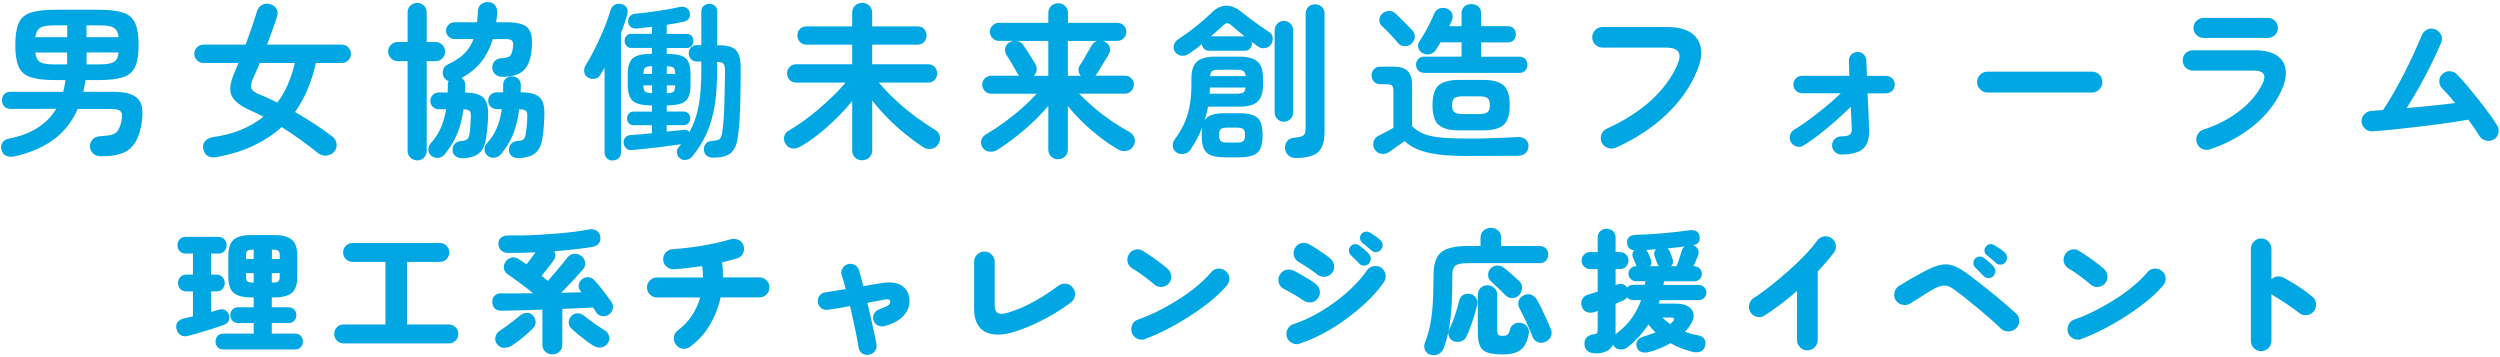
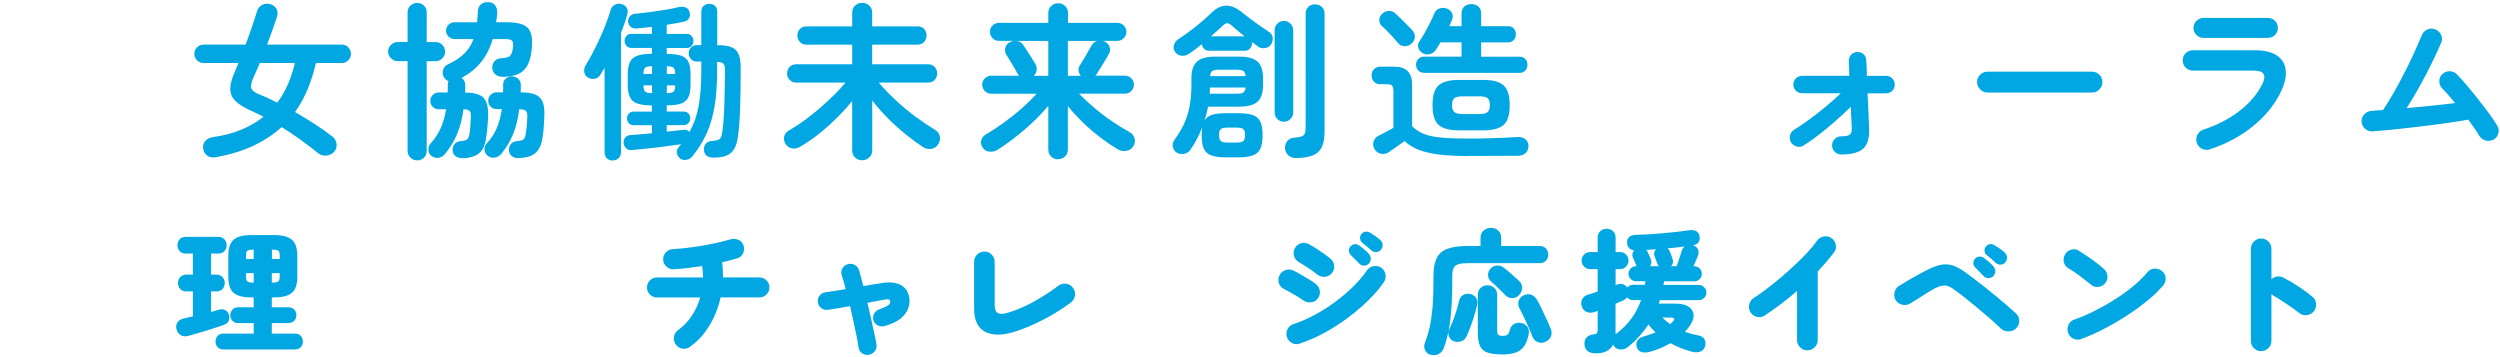
<svg xmlns="http://www.w3.org/2000/svg" id="_レイヤー_1" data-name="レイヤー_1" version="1.1" viewBox="0 0 399 57">
  <defs>
    <style>
      .st0 {
        fill: #00a7e2;
      }
    </style>
  </defs>
-   <path class="st0" d="M2.29,24.95c-.45.11-.87.08-1.26-.07-.39-.15-.65-.46-.78-.92s-.08-.86.13-1.19c.21-.33.54-.54.99-.63,1.87-.38,3.43-.96,4.67-1.77s2.22-1.8,2.93-3H1.65c-.41,0-.74-.13-.98-.4-.24-.27-.36-.59-.36-.96s.12-.7.36-.96c.24-.27.57-.4.98-.4h8.43c.09-.3.16-.61.21-.91s.11-.62.16-.96h-1.69c-1.66,0-2.95-.15-3.87-.46-.92-.3-1.56-.86-1.91-1.67-.36-.81-.54-1.97-.54-3.47s.18-2.68.54-3.49c.36-.81.99-1.37,1.91-1.67.92-.3,2.21-.46,3.87-.46h7.02c1.68,0,2.97.15,3.88.46.91.3,1.55.86,1.91,1.67.37.81.55,1.98.55,3.49s-.18,2.66-.55,3.47c-.37.81-1,1.37-1.91,1.67-.91.3-2.21.46-3.88.46h-2.12c-.05.32-.11.64-.17.95-.06.31-.13.62-.2.92h4.71c1.41,0,2.49.18,3.23.55.74.37,1.21.95,1.39,1.74s.16,1.84-.09,3.15c-.25,1.27-.64,2.25-1.16,2.96-.53.7-1.21,1.2-2.05,1.47-.84.28-1.87.42-3.11.42-.57,0-1.01-.14-1.33-.42-.31-.28-.49-.64-.52-1.08-.02-.46.12-.86.42-1.19.29-.33.74-.5,1.33-.52.75-.04,1.33-.11,1.74-.23.41-.12.73-.33.95-.64.22-.31.41-.78.55-1.41.2-.84.17-1.39-.09-1.66-.26-.27-.79-.4-1.59-.4h-5.27c-.87,2-2.14,3.61-3.79,4.85-1.65,1.23-3.75,2.14-6.31,2.73ZM5.64,5.94h5.09v-1.9h-1.87c-.77,0-1.38.05-1.82.15-.45.1-.77.28-.98.55s-.34.67-.42,1.2ZM8.85,10.28h1.87v-1.9h-5.09c.07.54.21.94.42,1.21s.53.45.98.55c.45.1,1.05.15,1.82.15ZM13.81,5.94h5.11c-.05-.54-.19-.94-.4-1.2-.21-.27-.54-.45-.99-.55-.45-.1-1.05-.15-1.82-.15h-1.9v1.9ZM13.81,10.28h1.9c.79,0,1.4-.05,1.83-.15.44-.1.76-.28.98-.55.21-.27.35-.67.4-1.21h-5.11v1.9Z" />
  <path class="st0" d="M34.74,25.06c-.61.12-1.11.08-1.51-.12-.4-.21-.67-.58-.79-1.14-.11-.52,0-.95.32-1.3.32-.35.76-.56,1.31-.63,1.64-.23,3.13-.62,4.46-1.18,1.33-.55,2.5-1.24,3.52-2.06-.68-.36-1.33-.67-1.95-.94-1.18-.52-2.03-1.06-2.57-1.62s-.79-1.21-.78-1.95c.02-.74.26-1.62.72-2.64.09-.23.19-.47.29-.71.11-.24.2-.48.29-.71h-5.57c-.39,0-.74-.14-1.03-.43-.29-.29-.44-.63-.44-1.04s.15-.76.44-1.04.64-.43,1.03-.43h6.72c.37-1,.72-1.96,1.03-2.88.31-.92.58-1.74.79-2.45.14-.46.42-.8.84-1.02.42-.21.87-.24,1.35-.08.46.16.78.42.95.79.17.37.18.77.04,1.22-.21.64-.46,1.34-.72,2.1-.27.76-.55,1.53-.86,2.32h11.92c.41,0,.76.14,1.04.43s.43.63.43,1.04-.14.76-.43,1.04c-.29.29-.63.43-1.04.43h-4.12c-.34,1.5-.78,2.9-1.33,4.2-.54,1.3-1.21,2.51-2,3.62,1.05.61,2.09,1.24,3.11,1.9,1.02.66,1.95,1.32,2.81,1.98.39.29.62.67.7,1.14.07.47-.04.91-.35,1.3-.32.37-.74.58-1.25.63-.51.04-.96-.08-1.35-.39-.86-.7-1.78-1.4-2.77-2.12-.99-.71-2-1.39-3.04-2.04-1.25,1.14-2.72,2.12-4.4,2.93-1.69.81-3.63,1.42-5.82,1.83ZM44.25,16.38c.68-.89,1.25-1.87,1.7-2.93.46-1.06.83-2.19,1.11-3.39h-5.6c-.16.41-.33.8-.5,1.18s-.33.72-.47,1.04c-.38.8-.5,1.4-.39,1.78.12.38.56.73,1.33,1.03.89.34,1.83.77,2.81,1.29Z" />
  <path class="st0" d="M66.58,25.59c-.41,0-.77-.14-1.07-.43-.3-.29-.46-.65-.46-1.1v-14.3h-1.58c-.41,0-.77-.15-1.07-.46-.3-.3-.46-.66-.46-1.07s.15-.77.46-1.07.66-.46,1.07-.46h1.58V2c0-.46.15-.83.46-1.11.3-.28.66-.42,1.07-.42s.79.14,1.08.42c.29.28.44.65.44,1.11v4.71h1.42c.43,0,.79.15,1.08.46.29.3.44.66.44,1.07s-.15.77-.44,1.07c-.29.3-.66.46-1.08.46h-1.42v14.3c0,.45-.15.81-.44,1.1-.29.29-.66.43-1.08.43ZM73.76,25.24c-.43,0-.79-.11-1.07-.33-.29-.22-.44-.54-.46-.95-.02-.37.09-.7.33-.98.24-.28.58-.43,1-.47.48-.04.81-.12.98-.25.17-.13.3-.42.39-.87.05-.3.1-.69.13-1.16.04-.47.06-.96.08-1.46.04-.52-.02-.87-.17-1.04-.15-.18-.49-.28-1-.29-.2,1.46-.53,2.77-1,3.91s-1.12,2.21-1.94,3.21c-.25.34-.58.54-1,.62-.42.07-.81-.03-1.16-.29-.32-.25-.49-.58-.5-.98,0-.4.11-.75.36-1.03.68-.73,1.21-1.54,1.61-2.44.39-.89.68-1.89.86-3h-1.18c-.38,0-.69-.13-.95-.39s-.39-.58-.39-.95.13-.69.39-.95c.26-.26.58-.39.95-.39h1.42c.02-.2.03-.4.03-.6v-.6c0-.11,0-.21.03-.32.02-.11.05-.21.11-.29-.3-.09-.54-.28-.72-.56-.23-.36-.29-.75-.19-1.17.11-.42.34-.72.7-.9,1.18-.55,2.09-1.15,2.73-1.79s1.12-1.41,1.45-2.3h-3.05c-.36,0-.67-.13-.94-.4s-.4-.58-.4-.94.13-.67.4-.94c.27-.27.58-.4.94-.4h3.61c.04-.29.06-.58.08-.87.02-.29.04-.6.05-.92.04-.5.22-.87.55-1.11.33-.24.71-.34,1.14-.31.46.02.82.19,1.07.52.25.33.36.75.32,1.27-.02.23-.04.47-.07.71-.03.24-.06.48-.09.71h1.63c1.07,0,1.92.12,2.54.35.62.23,1.06.64,1.3,1.22.24.58.32,1.39.23,2.42-.09,1.25-.33,2.22-.72,2.91-.39.69-.92,1.16-1.58,1.42-.66.26-1.45.39-2.36.39-.45,0-.83-.12-1.14-.36-.31-.24-.49-.59-.52-1.06-.02-.41.1-.77.36-1.07.26-.3.63-.46,1.11-.48.66-.04,1.11-.15,1.34-.35s.39-.62.48-1.29c.09-.57.04-.95-.13-1.14-.18-.19-.54-.28-1.1-.28h-1.98c-.43,1.43-1.04,2.65-1.85,3.65-.8,1.01-1.85,1.86-3.13,2.56.39.27.59.65.59,1.15,0,.2,0,.39-.01.59,0,.2-.01.39-.01.59,1.43.02,2.41.29,2.93.83.53.54.77,1.5.74,2.89-.02.5-.05,1.07-.11,1.71-.05.64-.12,1.24-.21,1.79-.14,1.11-.51,1.92-1.1,2.44-.59.52-1.49.79-2.7.83ZM82.75,25.24c-.45,0-.81-.11-1.08-.33-.28-.22-.42-.54-.44-.95-.02-.37.09-.7.32-.98s.57-.43,1.02-.47c.48-.04.8-.12.96-.25.16-.13.29-.42.38-.87.05-.3.1-.69.15-1.16s.08-.96.09-1.46c.04-.54-.03-.89-.2-1.06-.17-.17-.53-.26-1.08-.28-.18,1.46-.5,2.77-.95,3.91-.46,1.14-1.09,2.21-1.91,3.21-.27.32-.61.52-1.02.6-.41.08-.79-.01-1.15-.28-.32-.25-.49-.58-.51-.98-.02-.4.11-.75.38-1.03.68-.73,1.21-1.54,1.58-2.44.38-.89.64-1.89.8-3h-.83c-.37,0-.69-.13-.95-.39-.26-.26-.39-.58-.39-.95s.13-.69.39-.95c.26-.26.58-.39.95-.39h1.04v-.4c0-.14,0-.28.01-.42,0-.13,0-.26-.01-.39,0-.41.14-.74.42-.98.28-.24.6-.36.98-.36s.73.12,1,.38c.28.25.42.58.42.99,0,.2,0,.39-.01.59,0,.2-.01.39-.01.59.98,0,1.75.12,2.32.35.56.23.95.62,1.18,1.15.22.54.32,1.28.28,2.22-.02.5-.05,1.07-.09,1.71-.04.64-.11,1.24-.2,1.79-.16,1.11-.53,1.92-1.11,2.44-.58.52-1.48.79-2.69.83Z" />
  <path class="st0" d="M97.8,25.62c-.39,0-.71-.12-.95-.36-.24-.24-.36-.57-.36-.98v-13.47c-.13.2-.25.39-.36.59-.12.2-.23.38-.33.56-.2.34-.5.54-.91.62-.41.07-.79-.02-1.15-.27-.29-.2-.45-.49-.5-.87-.04-.38.04-.74.25-1.06.36-.55.73-1.21,1.12-1.97.39-.76.78-1.54,1.15-2.36s.71-1.6.99-2.37c.29-.77.51-1.43.67-1.98.12-.45.36-.76.7-.94.34-.18.7-.21,1.1-.11.39.12.67.33.83.63.16.29.17.67.03,1.14-.12.45-.27.91-.43,1.38-.16.47-.34.95-.54,1.43v19.04c0,.41-.13.74-.38.98-.25.24-.56.36-.94.36ZM108.54,25.27c-.27-.2-.43-.47-.5-.83-.06-.36.02-.66.25-.91.07-.09.14-.18.21-.27.07-.09.14-.17.21-.24-.77.11-1.62.22-2.57.35-.95.12-1.88.24-2.81.33-.93.1-1.75.18-2.46.25-.38.04-.68-.05-.92-.27-.24-.21-.38-.49-.42-.83-.04-.32.04-.61.24-.87.2-.26.47-.4.83-.42.46-.04.99-.08,1.58-.12.59-.04,1.21-.1,1.87-.17v-1.29h-2.92c-.34,0-.6-.11-.78-.32-.18-.21-.27-.46-.27-.75,0-.3.09-.56.27-.78.18-.21.44-.32.78-.32h2.92v-.99h-.05c-1.45,0-2.44-.23-2.99-.7-.54-.46-.82-1.32-.82-2.57v-1.69c0-1.25.27-2.11.82-2.57.54-.46,1.54-.7,2.99-.7h.05v-.94h-3.29c-.34,0-.6-.12-.79-.35-.19-.23-.28-.49-.28-.78,0-.3.09-.57.28-.79.19-.22.45-.33.79-.33h3.29v-1.12c-.45.05-.88.1-1.3.15-.42.04-.81.08-1.17.12-.39.02-.71-.08-.94-.28-.23-.21-.37-.49-.4-.84-.02-.3.08-.58.28-.82.21-.24.48-.38.82-.42.66-.05,1.43-.14,2.3-.25.87-.12,1.74-.25,2.6-.39.86-.14,1.58-.29,2.17-.43.41-.09.76-.06,1.06.08.29.14.49.37.58.7.11.41.08.75-.08,1.02s-.43.45-.8.54c-.39.09-.82.17-1.29.25-.46.08-.96.17-1.47.25v1.45h3.19c.34,0,.6.11.79.33.19.22.28.49.28.79,0,.29-.09.54-.28.78-.19.23-.45.35-.79.35h-3.19v.94h.03c.96,0,1.72.1,2.28.29.55.2.94.53,1.16,1,.22.47.33,1.13.33,1.97v1.69c0,.82-.11,1.47-.33,1.95s-.61.82-1.16,1.02c-.55.2-1.31.29-2.28.29h-.03v.99h2.68c.34,0,.6.11.79.32.19.21.28.47.28.78,0,.29-.09.54-.28.75-.19.21-.45.32-.79.32h-2.68v1.04c.52-.05,1.01-.11,1.49-.16.47-.05.91-.1,1.3-.13.32-.04.6.08.83.35.68-1.18,1.16-2.53,1.46-4.07.29-1.53.44-3.45.44-5.76v-1.42h-.7c-.39,0-.71-.13-.95-.39-.24-.26-.36-.57-.36-.92s.12-.67.36-.92c.24-.26.56-.39.95-.39h.7V1.84c0-.39.13-.7.39-.91.26-.21.56-.32.9-.32s.63.11.88.32c.25.21.37.52.37.91v5.38h.29c1.29,0,2.18.26,2.69.78.51.52.76,1.43.76,2.73s0,2.65-.03,3.99c-.02,1.34-.05,2.6-.11,3.77-.05,1.18-.14,2.21-.27,3.11-.11.95-.32,1.68-.64,2.2s-.75.87-1.3,1.07c-.54.2-1.23.29-2.05.29-.39,0-.73-.1-1-.29-.28-.2-.43-.51-.47-.94-.02-.39.08-.72.29-.99.21-.27.52-.41.91-.43.45-.04.79-.09,1.02-.16.23-.07.4-.23.51-.47.11-.24.19-.6.24-1.08.14-1,.24-2.34.29-4.03.05-1.69.09-3.53.11-5.53,0-.54-.08-.89-.24-1.07-.16-.18-.5-.28-1.02-.29v1.39c0,2.16-.13,4.05-.4,5.66s-.69,3.07-1.27,4.35-1.34,2.52-2.29,3.69c-.23.29-.54.46-.94.54-.39.07-.74,0-1.04-.24ZM102.7,11.8h1.37v-1.23c-.55,0-.92.08-1.1.23-.18.15-.27.49-.27,1ZM104.07,14.88v-1.26h-1.37c0,.52.09.85.27,1,.18.15.54.24,1.1.25ZM106.42,11.8h1.34c0-.52-.09-.85-.27-1-.18-.15-.54-.23-1.07-.23v1.23ZM106.42,14.88c.54-.02.89-.1,1.07-.25.18-.15.27-.49.27-1h-1.34v1.26Z" />
  <path class="st0" d="M137.62,25.59c-.45,0-.83-.15-1.14-.44-.31-.29-.47-.67-.47-1.14v-7.9c-.73.91-1.56,1.83-2.49,2.74-.93.92-1.89,1.78-2.89,2.57-1,.79-1.99,1.47-2.97,2.02-.41.23-.83.31-1.25.24-.42-.07-.76-.3-1.03-.7-.23-.36-.31-.75-.23-1.16.08-.42.33-.75.74-.98.75-.43,1.54-.94,2.37-1.54.83-.6,1.65-1.24,2.46-1.94.81-.7,1.58-1.4,2.32-2.12.73-.71,1.37-1.4,1.9-2.06h-7.85c-.45,0-.8-.14-1.07-.43-.27-.29-.4-.62-.4-1.02s.13-.76.4-1.04c.27-.29.62-.43,1.07-.43h8.92v-3.13h-7.28c-.45,0-.8-.15-1.07-.44-.27-.29-.4-.64-.4-1.03s.13-.75.4-1.03c.27-.28.62-.42,1.07-.42h7.28v-2.17c0-.48.16-.87.47-1.15.31-.29.69-.43,1.14-.43s.8.14,1.11.43c.31.29.47.67.47,1.15v2.17h7.23c.45,0,.8.14,1.06.42.26.28.39.62.39,1.03s-.13.74-.39,1.03c-.26.29-.61.44-1.06.44h-7.23v3.13h8.92c.45,0,.8.14,1.06.43.26.29.39.63.39,1.04s-.13.73-.39,1.02c-.26.29-.61.43-1.06.43h-7.87c.79.93,1.69,1.87,2.7,2.81,1.02.95,2.08,1.83,3.17,2.64,1.1.81,2.14,1.51,3.12,2.1.41.23.66.57.75,1,.09.44.02.84-.21,1.22-.25.45-.62.71-1.1.8-.48.09-.95,0-1.39-.29-.89-.59-1.82-1.27-2.78-2.05-.96-.78-1.9-1.62-2.81-2.54-.91-.92-1.74-1.86-2.49-2.83v7.95c0,.46-.16.84-.47,1.14-.31.29-.68.44-1.11.44Z" />
  <path class="st0" d="M168.89,25.43c-.43,0-.8-.14-1.11-.43-.31-.29-.47-.66-.47-1.12v-6.99c-1.09,1.3-2.35,2.57-3.78,3.79-1.43,1.22-2.88,2.31-4.36,3.25-.39.23-.82.32-1.29.27-.46-.05-.82-.28-1.07-.67-.23-.36-.3-.74-.2-1.14.1-.4.38-.74.84-1,.91-.54,1.85-1.15,2.81-1.85.96-.7,1.9-1.44,2.8-2.24.9-.79,1.7-1.58,2.4-2.34h-7.28c-.39,0-.73-.14-1-.43s-.42-.62-.42-1.02.14-.73.42-1,.61-.42,1-.42h4.47c-.07-.09-.15-.2-.24-.32-.11-.21-.27-.51-.5-.9s-.46-.78-.7-1.18c-.24-.4-.44-.72-.6-.95-.21-.36-.27-.73-.16-1.12.11-.39.33-.68.67-.86.23-.12.46-.21.7-.24h-2.41c-.39,0-.73-.14-1-.43-.28-.29-.42-.62-.42-1.02s.14-.73.42-1c.28-.28.61-.42,1-.42h7.9v-1.58c0-.46.16-.84.47-1.12.31-.29.68-.43,1.11-.43s.79.14,1.1.43c.3.29.46.66.46,1.12v1.58h7.9c.39,0,.73.14,1,.42s.42.61.42,1-.14.73-.42,1.02c-.28.29-.61.43-1,.43h-2.38c.05.02.11.03.17.04s.12.03.17.07c.37.18.63.46.78.84.14.38.11.75-.11,1.11-.12.25-.31.58-.56.99-.25.41-.5.82-.75,1.22-.25.4-.46.74-.62,1-.04.05-.08.11-.12.16-.04.05-.09.1-.15.13h4.77c.39,0,.73.14,1,.42.28.28.42.61.42,1s-.14.73-.42,1.02c-.28.29-.61.43-1,.43h-7.34c.73.75,1.54,1.5,2.44,2.26.89.76,1.82,1.47,2.8,2.13.97.66,1.91,1.24,2.82,1.74.41.23.68.56.8.99.12.43.06.85-.19,1.26s-.62.66-1.11.75c-.49.09-.96,0-1.41-.27-.89-.54-1.82-1.16-2.77-1.89s-1.87-1.51-2.76-2.37c-.88-.86-1.68-1.73-2.4-2.62v6.93c0,.46-.15.84-.46,1.12-.3.29-.67.43-1.1.43ZM162.25,6.53c.45.05.8.28,1.07.67.14.2.34.49.59.88l.75,1.18c.25.39.44.7.56.91.2.34.27.68.23,1.03-.04.35-.2.65-.47.9h2.33v-5.57h-5.06ZM170.44,12.1h2.06c-.2-.23-.32-.5-.36-.8-.04-.3.02-.59.2-.86.16-.23.36-.55.6-.96.24-.41.48-.83.72-1.25.24-.42.42-.74.55-.95.21-.41.54-.66.96-.75h-4.74v5.57Z" />
  <path class="st0" d="M195.56,25.11c-.96,0-1.72-.11-2.28-.32s-.94-.58-1.16-1.08-.33-1.22-.33-2.13c0-.46.03-.88.08-1.26-.46,1.25-1.1,2.45-1.9,3.61-.23.34-.57.55-1.02.63-.45.08-.85,0-1.21-.25-.32-.23-.51-.54-.56-.94-.05-.39.04-.75.27-1.07.57-.77,1.06-1.57,1.46-2.4.4-.83.71-1.76.92-2.79.21-1.03.32-2.22.32-3.57v-1.02c0-1.25.29-2.14.88-2.68.59-.54,1.56-.8,2.92-.8h3.86c1.36,0,2.32.27,2.9.8.58.54.87,1.43.87,2.68v1.02c0,1.25-.29,2.14-.87,2.68-.58.54-1.55.8-2.9.8h-5.01c-.12.73-.31,1.46-.56,2.2.27-.43.67-.73,1.2-.9.54-.17,1.24-.25,2.12-.25h2.14c.96,0,1.72.1,2.28.31s.95.56,1.18,1.07.35,1.22.35,2.13-.12,1.62-.35,2.13-.62.87-1.18,1.08-1.31.32-2.28.32h-2.14ZM189.69,8.62c-.34.23-.72.32-1.14.27-.42-.05-.75-.25-1-.59-.23-.32-.3-.68-.2-1.07.1-.39.32-.71.66-.94.96-.62,1.91-1.31,2.85-2.06s1.76-1.47,2.48-2.17c1.5-1.5,3.11-1.54,4.85-.11.38.3.82.65,1.33,1.03s1.03.76,1.57,1.14c.54.38,1.01.7,1.42.96.34.21.54.5.6.86.06.36,0,.71-.2,1.07-.21.36-.53.58-.95.66-.42.08-.81,0-1.16-.23-.14-.11-.3-.23-.47-.36-.17-.13-.35-.26-.55-.39.02.04.03.08.03.13v.13c0,.3-.11.57-.32.8-.21.23-.48.35-.8.35h-5.76c-.29,0-.54-.1-.75-.31-.21-.21-.34-.45-.37-.74-.34.29-.68.56-1.03.82-.35.26-.7.5-1.06.74ZM193.07,14.96h4.28c.52,0,.88-.07,1.08-.2.21-.13.33-.4.36-.79h-5.7v.48c0,.16,0,.33-.03.51ZM193.12,12.15h5.68c-.04-.41-.16-.68-.36-.82s-.57-.2-1.08-.2h-2.81c-.52,0-.88.07-1.07.2s-.31.41-.35.82ZM193.28,5.8h5.36c-.36-.29-.71-.57-1.06-.86-.35-.29-.65-.54-.9-.78-.34-.3-.61-.46-.82-.46s-.48.17-.82.51c-.25.23-.53.49-.83.76-.3.28-.62.55-.94.82ZM195.85,22.75h1.55c.52,0,.87-.08,1.04-.25.18-.17.27-.49.27-.95s-.09-.78-.27-.94c-.18-.16-.53-.24-1.04-.24h-1.55c-.5,0-.84.08-1.02.24-.18.16-.27.47-.27.94s.09.78.27.95c.18.17.52.25,1.02.25ZM204.9,19.43c-.41,0-.76-.15-1.04-.44-.29-.29-.43-.65-.43-1.06V4.84c0-.41.14-.76.43-1.06.29-.29.63-.44,1.04-.44s.76.15,1.06.44c.29.29.44.65.44,1.06v13.09c0,.41-.15.76-.44,1.06s-.65.44-1.06.44ZM206.75,25.22c-.45,0-.83-.15-1.14-.44-.31-.29-.49-.67-.52-1.11-.02-.45.1-.83.35-1.15.25-.32.62-.5,1.1-.54.54-.05.93-.12,1.19-.21.26-.09.43-.25.52-.47.09-.22.13-.56.13-1V2.19c0-.46.15-.83.44-1.1.29-.27.65-.4,1.06-.4s.79.13,1.08.4c.29.27.44.63.44,1.1v18.72c0,1.07-.14,1.92-.43,2.54-.29.62-.77,1.08-1.45,1.35-.68.28-1.61.42-2.78.42Z" />
  <path class="st0" d="M234.3,24.9c-1.84,0-3.4-.08-4.67-.24-1.28-.16-2.35-.42-3.23-.76-.88-.35-1.62-.81-2.22-1.38-.27.18-.57.39-.91.63-.34.24-.66.46-.95.67-.29.21-.52.36-.68.47-.36.25-.76.33-1.21.25-.45-.08-.79-.32-1.04-.71-.23-.39-.29-.8-.17-1.22.12-.42.37-.73.76-.92.25-.14.62-.33,1.1-.58.48-.24.92-.48,1.31-.71v-5.84c0-.43-.07-.72-.2-.88-.13-.16-.42-.24-.84-.24h-1.04c-.43,0-.77-.14-1.02-.41s-.38-.61-.38-1,.12-.72.38-.99c.25-.27.59-.4,1.02-.4h2.22c1.89,0,2.84.94,2.84,2.81v6.69c.41.39.84.71,1.3.96s1.01.45,1.66.6c.65.15,1.46.26,2.42.32.96.06,2.15.09,3.56.09.98,0,1.96,0,2.93-.03.97-.02,1.88-.05,2.73-.09.85-.04,1.57-.08,2.16-.12.55-.04,1,.08,1.33.36.33.28.49.63.49,1.06s-.14.82-.43,1.11c-.29.29-.71.45-1.29.47h-1.94c-.72,0-1.46,0-2.21.01-.75,0-1.46.01-2.12.01h-1.66ZM225.23,7.01c-.29.25-.64.37-1.06.36-.42,0-.77-.18-1.06-.52-.18-.23-.43-.52-.75-.87-.32-.35-.65-.69-.98-1.03-.33-.34-.61-.61-.84-.8-.29-.27-.42-.6-.4-.99s.17-.71.46-.96c.3-.29.65-.44,1.04-.46.39-.02.75.12,1.07.4.21.2.49.46.83.8.34.34.68.68,1.03,1.03.35.35.62.63.82.84.3.34.44.71.42,1.12-.03.41-.22.77-.58,1.07ZM227.29,11.62c-.39,0-.71-.12-.94-.38-.23-.25-.35-.55-.35-.91s.12-.66.35-.91c.23-.25.54-.38.94-.38h5.97v-2.28h-3.35c-.12.2-.25.39-.36.58-.12.19-.23.37-.34.55-.23.38-.55.62-.96.74-.41.12-.81.07-1.21-.15-.34-.2-.56-.48-.67-.84s-.05-.71.16-1.03c.25-.36.52-.79.82-1.31.29-.52.58-1.05.86-1.61.28-.55.51-1.07.71-1.55.16-.39.43-.66.82-.79.38-.13.77-.13,1.16.01.41.16.69.41.84.75.15.34.15.71-.01,1.1-.07.14-.14.29-.21.46-.07.16-.14.33-.21.51h1.95v-2.01c0-.48.15-.86.44-1.12s.67-.4,1.11-.4.84.13,1.14.4.44.64.44,1.12v2.01h4.26c.41,0,.73.12.95.37.22.25.33.55.33.91s-.11.67-.33.92c-.22.26-.54.39-.95.39h-4.26v2.28h6.11c.41,0,.73.12.95.38.22.25.33.55.33.91s-.11.66-.33.91c-.22.25-.54.38-.95.38h-15.21ZM232.78,20.8c-1.46,0-2.52-.29-3.17-.86-.65-.57-.98-1.62-.98-3.16s.32-2.59.98-3.16c.65-.57,1.71-.86,3.17-.86h4.02c1.46,0,2.52.29,3.17.86.65.57.98,1.62.98,3.16s-.33,2.59-.98,3.16-1.71.86-3.17.86h-4.02ZM233.44,18.2h2.65c.62,0,1.06-.1,1.31-.29.25-.2.38-.57.38-1.12s-.12-.95-.38-1.14c-.25-.19-.69-.28-1.31-.28h-2.65c-.61,0-1.04.09-1.3.28-.26.19-.39.57-.39,1.14s.13.93.39,1.12c.26.2.69.29,1.3.29Z" />
-   <path class="st0" d="M257.84,23.58c-.41.18-.83.18-1.27.01-.44-.17-.75-.46-.95-.87-.18-.41-.19-.83-.03-1.27.16-.44.45-.75.86-.92,2.8-1.27,5.16-2.78,7.07-4.52,1.91-1.75,3.31-3.65,4.2-5.7.38-.87.43-1.54.16-2.01-.27-.46-.93-.7-1.98-.7h-10.12c-.45,0-.83-.16-1.17-.48s-.49-.71-.49-1.15.16-.86.49-1.18c.33-.32.72-.48,1.17-.48h10.28c1.62,0,2.89.3,3.79.9.9.6,1.44,1.43,1.61,2.49.17,1.06-.05,2.3-.66,3.71-1.05,2.52-2.68,4.82-4.89,6.91-2.21,2.09-4.9,3.85-8.07,5.27Z" />
  <path class="st0" d="M293.85,24.66c-.39,0-.73-.14-1.02-.43s-.43-.62-.43-1.02.14-.75.43-1.03c.29-.28.62-.42,1.02-.42.73,0,1.21-.1,1.42-.31.21-.21.3-.57.27-1.08-.02-.41-.04-.9-.07-1.47-.03-.57-.06-1.19-.09-1.85-.77.75-1.58,1.5-2.44,2.26-.86.76-1.72,1.48-2.6,2.16-.88.68-1.71,1.27-2.52,1.77-.34.21-.71.26-1.11.13-.4-.13-.7-.36-.9-.7-.18-.36-.21-.73-.11-1.11.11-.38.33-.67.67-.87.7-.43,1.47-.95,2.32-1.57.85-.62,1.71-1.29,2.6-2.02s1.72-1.47,2.5-2.22h-6.18c-.37,0-.7-.13-.98-.4-.28-.27-.41-.6-.41-.99s.14-.72.41-.99c.28-.27.6-.4.98-.4h7.55c-.02-.54-.04-1.01-.05-1.42-.02-.41-.03-.71-.03-.91-.02-.41.1-.75.36-1.03s.58-.42.98-.44c.41-.02.75.11,1.03.38.28.27.41.61.41,1.02.02.2.04.5.05.92.02.42.04.92.05,1.49h3.05c.39,0,.72.13.99.4.27.27.4.6.4.99s-.13.72-.4.99c-.27.27-.6.4-.99.4h-2.95c.05,1.05.1,2.08.15,3.08.04,1,.08,1.8.09,2.41.09,1.57-.21,2.68-.91,3.32-.7.64-1.88.96-3.56.96Z" />
  <path class="st0" d="M317.2,14.77c-.45,0-.83-.16-1.16-.5-.33-.33-.5-.72-.5-1.17s.17-.86.5-1.18c.33-.32.72-.48,1.16-.48h16.68c.46,0,.86.16,1.18.48s.48.71.48,1.18-.16.83-.48,1.17c-.32.33-.71.5-1.18.5h-16.68Z" />
  <path class="st0" d="M352.68,23.85c-.43.12-.84.09-1.25-.11-.4-.2-.67-.52-.82-.96-.14-.43-.11-.85.09-1.26.21-.41.52-.69.95-.83,2.2-.71,4.13-1.72,5.8-3.01,1.67-1.29,2.9-2.76,3.68-4.4.62-1.34.15-2.01-1.42-2.01h-9.72c-.45,0-.83-.16-1.15-.47s-.48-.7-.48-1.17.16-.85.48-1.15c.32-.3.71-.46,1.15-.46h9.85c1.53,0,2.72.28,3.55.84.83.56,1.3,1.34,1.41,2.33.11.99-.14,2.13-.75,3.41-.98,2.07-2.47,3.91-4.46,5.53-1.99,1.62-4.3,2.85-6.92,3.71ZM351.71,6.05c-.45,0-.83-.15-1.15-.46s-.48-.68-.48-1.12.16-.85.48-1.15c.32-.3.7-.46,1.15-.46h10.23c.45,0,.82.15,1.14.46.31.3.47.69.47,1.15s-.16.82-.47,1.12-.69.46-1.14.46h-10.23Z" />
  <path class="st0" d="M397.9,22.3c-.39.21-.81.25-1.25.11-.44-.14-.77-.41-1-.8-.18-.32-.42-.7-.72-1.12-.3-.43-.63-.89-.99-1.39-1.04.18-2.21.36-3.54.55-1.32.19-2.69.37-4.11.54-1.42.17-2.79.32-4.11.46-1.32.13-2.49.24-3.51.31-.45.04-.84-.1-1.19-.4-.35-.3-.54-.68-.58-1.12-.02-.46.13-.87.44-1.2s.69-.52,1.14-.54c.29-.04.58-.06.88-.08.3-.02.62-.04.96-.05.54-.79,1.1-1.7,1.7-2.74s1.18-2.13,1.75-3.25c.57-1.12,1.09-2.2,1.57-3.24.47-1.04.86-1.93,1.17-2.68.16-.43.45-.74.86-.94s.83-.21,1.26-.05c.43.16.75.45.95.87.21.42.22.83.04,1.25-.39.93-.88,1.99-1.47,3.2-.59,1.21-1.23,2.44-1.93,3.7-.7,1.26-1.4,2.45-2.12,3.57,1.32-.12,2.65-.25,4-.39s2.59-.27,3.74-.42c-.37-.46-.74-.9-1.1-1.31-.36-.41-.69-.76-.99-1.04-.3-.34-.45-.73-.44-1.18,0-.45.18-.82.52-1.12.34-.3.73-.45,1.18-.43.45.02.82.19,1.12.51.46.46,1,1.06,1.61,1.78.61.72,1.23,1.49,1.86,2.29.63.8,1.22,1.57,1.75,2.3.54.73.95,1.35,1.23,1.85.23.39.28.81.13,1.26-.14.45-.42.78-.83.99Z" />
  <path class="st0" d="M30.06,53.6c-.48.13-.89.09-1.21-.11-.33-.2-.55-.5-.66-.89-.13-.45-.09-.84.13-1.15.21-.31.55-.52,1-.62.23-.06.46-.11.71-.17.25-.06.5-.11.76-.17v-3.98h-1.04c-.41,0-.74-.13-.98-.39-.24-.26-.36-.58-.36-.95s.12-.68.36-.95c.24-.26.57-.39.98-.39h1.04v-3.36h-1.15c-.41,0-.73-.13-.97-.39-.23-.26-.35-.57-.35-.93s.12-.68.35-.95c.23-.26.56-.39.97-.39h5.21c.41,0,.73.13.97.39.23.26.35.58.35.95s-.12.66-.35.93c-.23.26-.56.39-.97.39h-1.17v3.36h.85c.41,0,.74.13.98.39s.36.58.36.95-.12.68-.36.95-.57.39-.98.39h-.85v3.28c.23-.07.44-.13.65-.19.21-.06.4-.11.59-.17.4-.11.74-.09,1.03.06.29.16.49.42.59.79.1.37.08.69-.06.97-.14.28-.43.49-.87.65-.47.17-1.04.36-1.71.57-.67.21-1.35.42-2.03.62-.68.2-1.28.37-1.79.51ZM35.66,55.77c-.4,0-.71-.12-.93-.37s-.33-.54-.33-.88.11-.66.33-.91c.22-.25.53-.37.93-.37h4.83v-1.68h-2.45c-.4,0-.71-.12-.94-.37-.23-.25-.34-.55-.34-.9s.11-.63.34-.88c.23-.25.54-.37.94-.37h2.45v-1.58h-.47c-1.26,0-2.17-.24-2.74-.73-.56-.49-.84-1.33-.84-2.52v-3.43c0-1.18.28-2.01.84-2.51.56-.5,1.47-.75,2.74-.75h3.81c1.26,0,2.18.25,2.76.75.57.5.86,1.33.86,2.51v3.43c0,1.19-.29,2.03-.86,2.52-.57.49-1.49.73-2.76.73h-.45v1.58h2.64c.4,0,.71.12.94.37s.34.54.34.88-.11.66-.34.9c-.23.25-.54.37-.94.37h-2.64v1.68h3.7c.4,0,.71.12.93.37.22.25.33.55.33.91s-.11.63-.33.88c-.22.25-.53.37-.93.37h-11.43ZM39.26,41.34h1.23v-1.49h-.13c-.45,0-.75.06-.89.19-.14.13-.21.38-.21.75v.55ZM40.36,45.1h.13v-1.51h-1.23v.58c0,.35.07.6.21.73.14.13.44.2.89.2ZM43.39,41.34h1.26v-.55c0-.37-.07-.62-.21-.75-.14-.13-.44-.19-.89-.19h-.15v1.49ZM43.39,45.1h.15c.45,0,.75-.07.89-.2.14-.13.21-.38.21-.73v-.58h-1.26v1.51Z" />
-   <path class="st0" d="M54.86,54.81c-.43,0-.78-.15-1.08-.45s-.44-.65-.44-1.06.15-.78.44-1.08c.29-.29.65-.44,1.08-.44h6.66v-9.98h-5.24c-.43,0-.78-.15-1.08-.45-.29-.3-.44-.65-.44-1.06s.15-.77.44-1.06c.29-.3.65-.45,1.08-.45h13.92c.43,0,.78.15,1.07.45s.44.65.44,1.06-.15.77-.44,1.06c-.29.3-.65.45-1.07.45h-5.24v9.98h6.68c.41,0,.77.15,1.06.44.3.29.45.65.45,1.08s-.15.77-.44,1.06c-.29.3-.65.45-1.08.45h-16.79Z" />
-   <path class="st0" d="M88.15,56.56c-.44,0-.81-.14-1.12-.43-.31-.28-.46-.67-.46-1.15v-5.56c-1.25.04-2.44.08-3.58.11-1.14.03-2.09.05-2.87.06-1.01,0-1.53-.47-1.55-1.41-.01-.41.11-.75.38-1,.27-.26.62-.38,1.06-.36.64.01,1.4.02,2.28.01.88,0,1.81-.02,2.79-.03-.61-.5-1.29-1.03-2.04-1.59-.75-.56-1.43-1.04-2.02-1.44-.33-.21-.52-.52-.59-.92s.02-.76.27-1.08c.24-.36.56-.58.95-.66.39-.09.76,0,1.12.23.2.13.4.26.61.4.21.14.42.29.65.45.24-.31.49-.64.76-.99.26-.35.49-.66.67-.93-.78.04-1.54.07-2.27.08-.73.01-1.43.02-2.1.02-.44-.01-.8-.14-1.09-.38-.28-.24-.43-.6-.45-1.06-.01-.44.13-.78.44-1.02.3-.24.72-.35,1.25-.34.65.01,1.41.01,2.27,0,.86-.01,1.76-.05,2.7-.11.94-.06,1.88-.12,2.82-.2s1.81-.17,2.63-.27c.82-.1,1.52-.21,2.12-.34.5-.11.93-.08,1.29.09.36.17.59.44.69.81.13.48.08.89-.13,1.22-.21.33-.57.54-1.06.63-.82.14-1.76.27-2.81.39-1.05.12-2.14.22-3.28.31.11.23.16.47.15.72-.01.26-.1.5-.26.72-.1.14-.26.35-.48.64-.22.28-.46.59-.72.92-.26.33-.51.63-.73.92.35.27.69.54,1,.81.37-.43.76-.87,1.16-1.34s.78-.92,1.13-1.35.63-.78.84-1.05c.27-.35.62-.55,1.05-.59.43-.04.82.08,1.16.35.34.27.54.61.61,1.01s-.05.77-.33,1.1c-.44.53-.99,1.14-1.64,1.83-.65.7-1.27,1.34-1.85,1.94.61-.03,1.19-.05,1.73-.05.55,0,1.05-.02,1.52-.03-.03-.04-.06-.08-.1-.13-.04-.04-.07-.08-.1-.11-.23-.28-.31-.6-.26-.96.06-.35.23-.65.51-.87.3-.24.63-.35,1.01-.34s.7.17.97.47c.27.28.58.65.93,1.08.35.44.69.88,1.02,1.32.33.44.59.8.78,1.09.24.35.31.72.21,1.11-.1.38-.33.7-.68.94-.34.21-.71.28-1.1.19-.39-.08-.69-.3-.9-.64-.06-.11-.12-.23-.2-.34-.08-.11-.17-.24-.27-.38-.68.03-1.44.06-2.28.11-.84.04-1.71.08-2.62.11v5.68c0,.48-.15.87-.46,1.15s-.68.43-1.14.43ZM81.64,55.19c-.38.23-.79.33-1.23.32-.44-.01-.81-.22-1.11-.62-.24-.34-.32-.71-.23-1.12.09-.4.31-.73.68-.97.31-.2.67-.45,1.08-.75.4-.3.81-.6,1.2-.9.4-.31.72-.57.98-.8.34-.28.71-.42,1.1-.42.39,0,.71.15.95.44.28.31.43.66.43,1.03s-.14.71-.43.99c-.44.45-.97.94-1.6,1.46-.62.52-1.23.96-1.81,1.33ZM94.77,55.22c-.34-.21-.73-.48-1.16-.8-.43-.32-.87-.66-1.3-1.01-.43-.35-.82-.7-1.16-1.04-.27-.27-.4-.59-.38-.97.01-.38.16-.7.43-.97.24-.27.55-.41.92-.43.37-.01.71.1,1.02.34.31.24.67.51,1.06.81.4.3.8.59,1.21.87.41.28.79.52,1.13.72.31.19.53.47.66.86.13.39.07.77-.17,1.14-.26.4-.6.63-1.02.7-.43.07-.84,0-1.23-.23Z" />
  <path class="st0" d="M110.16,55.34c-.37.27-.78.37-1.22.31-.45-.06-.81-.28-1.07-.65-.27-.37-.37-.78-.31-1.22.06-.45.28-.81.65-1.08.87-.64,1.6-1.4,2.19-2.29.6-.89,1.05-1.86,1.36-2.93h-6.9c-.44,0-.82-.16-1.13-.47-.31-.31-.47-.69-.47-1.13s.16-.82.47-1.13c.31-.31.69-.47,1.13-.47h7.34c0-.6-.04-1.2-.13-1.81-.79.11-1.58.22-2.36.31s-1.51.16-2.19.2c-.44.01-.83-.13-1.16-.44-.33-.3-.51-.68-.52-1.12-.01-.45.13-.84.45-1.16.31-.32.69-.49,1.15-.5.68-.04,1.42-.11,2.21-.2.79-.09,1.61-.21,2.44-.35s1.63-.3,2.39-.47c.77-.17,1.45-.35,2.06-.53.43-.13.84-.11,1.26.05s.7.46.85.88.14.84-.04,1.26c-.18.41-.5.69-.94.83-.33.1-.7.2-1.12.31s-.85.22-1.31.33c.06.4.1.79.12,1.19s.03.8.03,1.21h5.81c.44,0,.82.16,1.13.47.31.31.47.69.47,1.13s-.16.82-.47,1.13c-.31.31-.69.47-1.13.47h-6.19c-.35,1.6-.95,3.1-1.78,4.48s-1.86,2.51-3.08,3.37Z" />
  <path class="st0" d="M138.72,56.62c-.4.07-.76,0-1.1-.21-.33-.21-.53-.52-.59-.92-.07-.51-.18-1.12-.32-1.84-.14-.72-.3-1.49-.48-2.31-.18-.82-.37-1.65-.56-2.49-.75.14-1.44.27-2.06.37s-1.11.18-1.47.22c-.4.06-.75-.03-1.06-.26-.31-.23-.5-.54-.55-.94-.06-.4.03-.75.27-1.05.23-.31.55-.49.95-.54.33-.04.77-.11,1.34-.2.57-.09,1.2-.2,1.89-.31-.1-.41-.21-.8-.32-1.17s-.22-.71-.32-1.02c-.13-.38-.09-.75.11-1.11.2-.35.49-.58.87-.68.38-.11.75-.07,1.11.13.35.2.58.49.68.87.1.34.21.72.32,1.15.11.43.23.88.36,1.36.57-.1,1.1-.19,1.61-.28.5-.08.95-.16,1.35-.21,1.18-.2,2.14-.11,2.9.25.75.37,1.23.99,1.43,1.87.14.62.11,1.24-.1,1.85-.21.61-.61,1.16-1.21,1.66s-1.44.9-2.52,1.21c-.38.11-.75.1-1.1-.05-.35-.15-.59-.41-.73-.78-.13-.37-.11-.73.06-1.08.17-.35.45-.59.83-.73.74-.27,1.22-.49,1.46-.67.23-.18.34-.38.31-.61-.04-.28-.27-.39-.68-.32-.4.07-.85.15-1.35.24-.5.09-1.04.2-1.61.31.2.82.39,1.65.57,2.48s.35,1.6.51,2.3c.16.7.28,1.3.36,1.8.07.4,0,.76-.22,1.08-.22.33-.53.53-.93.6Z" />
  <path class="st0" d="M162.22,52.85c-2.09.7-3.73.74-4.94.13-1.21-.61-1.81-1.85-1.81-3.72v-7.47c0-.46.16-.84.48-1.16.32-.32.71-.48,1.16-.48s.84.16,1.16.48c.32.32.48.71.48,1.16v6.94c0,.65.18,1.07.55,1.25.37.18.94.14,1.72-.12,1.43-.45,2.83-1.06,4.18-1.83,1.35-.77,2.59-1.58,3.71-2.43.37-.27.78-.38,1.23-.32.45.06.82.27,1.09.64.28.35.4.76.34,1.22-.06.46-.27.83-.64,1.12-.74.57-1.59,1.14-2.54,1.71-.96.58-1.97,1.11-3.02,1.61-1.06.5-2.11.92-3.16,1.28Z" />
-   <path class="st0" d="M184.3,45.44c-.57-.47-1.17-.94-1.81-1.42-.64-.48-1.23-.87-1.77-1.18-.4-.24-.65-.58-.75-1.01-.1-.43-.04-.84.19-1.22.23-.4.56-.65,1.01-.77.45-.11.85-.05,1.22.19.43.27.88.57,1.37.9.49.33.96.67,1.4,1.01.45.34.83.65,1.14.92.34.28.55.65.62,1.09.07.44-.04.84-.32,1.21-.27.35-.64.56-1.1.63-.46.06-.87-.05-1.22-.35ZM182.78,54.11c-.43.16-.85.14-1.27-.05-.42-.19-.71-.5-.86-.93s-.14-.85.05-1.28c.19-.43.5-.71.93-.85,1.11-.38,2.23-.87,3.37-1.45,1.14-.58,2.24-1.21,3.3-1.89,1.06-.68,2.01-1.38,2.87-2.11.86-.72,1.56-1.42,2.12-2.09.28-.36.65-.55,1.1-.59.45-.04.85.09,1.2.37.37.27.57.63.61,1.08.04.45-.09.86-.37,1.21-.6.72-1.38,1.49-2.35,2.3-.97.81-2.05,1.61-3.25,2.39-1.19.79-2.43,1.52-3.71,2.19-1.28.67-2.53,1.23-3.74,1.67Z" />
  <path class="st0" d="M207.94,47.91c-.2-.16-.48-.34-.83-.56-.35-.22-.73-.44-1.12-.66-.39-.22-.74-.41-1.05-.56-.41-.2-.69-.51-.83-.95-.14-.43-.11-.85.11-1.25.2-.41.51-.69.95-.83.43-.14.85-.11,1.25.08.33.16.73.37,1.2.64.48.27.94.54,1.39.82.45.28.8.52,1.04.73.35.3.55.67.6,1.12.04.45-.08.85-.38,1.2-.28.35-.65.55-1.1.57-.45.03-.85-.09-1.22-.36ZM207.45,54.85c-.43.14-.84.11-1.25-.11s-.68-.53-.82-.96c-.13-.44-.09-.86.12-1.26.21-.4.53-.67.97-.81,1.06-.34,2.16-.81,3.29-1.42,1.13-.6,2.22-1.29,3.29-2.08s2.04-1.6,2.92-2.47c.88-.87,1.61-1.72,2.19-2.58.26-.37.61-.6,1.05-.68.45-.08.85,0,1.22.23.37.26.6.61.69,1.05.09.45.01.86-.24,1.25-.67.98-1.51,1.97-2.53,2.96s-2.14,1.94-3.36,2.84-2.48,1.7-3.77,2.39-2.55,1.23-3.77,1.62ZM210.18,43.78c-.18-.17-.45-.38-.8-.62-.35-.24-.71-.48-1.09-.72s-.71-.45-1.01-.62c-.4-.23-.65-.56-.77-1-.11-.44-.06-.85.17-1.24.23-.4.56-.65.99-.77.43-.11.85-.06,1.24.17.33.17.72.4,1.17.69.45.29.9.59,1.33.89.43.31.77.57,1.01.8.33.31.5.7.52,1.15.02.46-.13.84-.46,1.17-.31.33-.69.49-1.13.5-.44,0-.84-.13-1.19-.42ZM216.93,42.06c-.14-.16-.37-.38-.67-.68-.31-.3-.56-.55-.76-.77-.14-.16-.21-.37-.21-.63s.09-.49.28-.69c.16-.18.36-.29.61-.32.25-.03.48.03.69.17.24.16.52.37.84.64.32.27.58.52.78.77.2.23.29.48.29.76,0,.28-.11.53-.31.76-.2.21-.45.32-.75.33-.31,0-.56-.1-.78-.33ZM218.91,40c-.16-.16-.4-.37-.73-.64s-.61-.5-.84-.68c-.14-.14-.23-.34-.27-.6-.04-.25.03-.5.2-.72.16-.2.36-.32.6-.37.24-.05.48-.02.7.1.26.14.55.33.89.56.34.23.62.46.85.67.21.2.33.44.36.72.03.28-.06.55-.26.79-.17.23-.4.36-.7.4-.3.04-.57-.04-.81-.23Z" />
  <path class="st0" d="M228.38,56.64c-.47-.11-.78-.37-.95-.78-.16-.4-.17-.81,0-1.2.33-.82.58-1.69.78-2.6.19-.91.33-1.93.43-3.08.09-1.14.14-2.47.14-3.97v-.96c0-1.19.17-2.14.51-2.84.34-.7.91-1.2,1.71-1.5.8-.3,1.88-.45,3.25-.45h2.04v-1.28c0-.5.16-.89.49-1.18s.72-.44,1.17-.44.84.15,1.16.44.48.68.48,1.18v1.28h6.15c.41,0,.74.13.99.4s.37.6.37.98-.12.69-.37.96-.58.4-.99.4h-11.49c-.64,0-1.13.05-1.49.16s-.61.31-.76.61-.22.72-.22,1.28v1c0,2.24-.1,4.21-.3,5.92-.2,1.7-.55,3.22-1.04,4.55-.16.44-.43.76-.81.96-.38.2-.79.25-1.24.15ZM231.98,54.45c-.35-.16-.6-.42-.74-.8-.14-.38-.12-.74.06-1.1.19-.37.38-.81.58-1.32s.39-1.05.56-1.62c.18-.57.32-1.1.44-1.6.11-.48.36-.81.73-.98.38-.17.76-.2,1.16-.08.41.13.7.36.87.69.17.33.2.73.08,1.18-.11.5-.27,1.05-.46,1.66-.19.61-.39,1.2-.61,1.78-.21.58-.43,1.08-.64,1.52-.18.36-.48.59-.88.71s-.79.1-1.16-.05ZM239.75,56.56c-.96,0-1.73-.09-2.31-.28s-.98-.53-1.22-1.04c-.24-.51-.36-1.25-.36-2.21v-5.96c0-.47.15-.84.45-1.12.3-.28.66-.42,1.08-.42s.79.14,1.1.42c.31.28.46.65.46,1.12v5.64c0,.37.06.61.17.72s.36.17.75.17c.33,0,.57-.06.73-.19.16-.13.29-.4.39-.81.1-.41.33-.71.68-.9.35-.19.74-.24,1.15-.14.44.1.77.31.98.64s.27.72.17,1.17c-.16.82-.4,1.46-.75,1.93-.34.46-.79.79-1.36.98-.57.19-1.27.29-2.11.29ZM242.41,47.13c-.3.31-.66.46-1.1.45-.43-.01-.79-.18-1.08-.49-.16-.18-.38-.41-.66-.68-.29-.27-.57-.54-.86-.82-.29-.28-.53-.49-.71-.65-.31-.25-.48-.58-.5-.98s.1-.75.35-1.04c.28-.33.63-.51,1.04-.54s.79.08,1.13.35c.4.31.83.67,1.29,1.08s.85.76,1.16,1.05c.33.31.48.69.46,1.13-.02.44-.2.82-.52,1.15ZM246.66,54.55c-.4.2-.8.22-1.21.06-.41-.16-.7-.43-.85-.83-.16-.44-.36-.95-.62-1.52-.26-.57-.52-1.15-.79-1.71-.27-.57-.51-1.04-.72-1.43-.18-.37-.21-.74-.09-1.12.13-.38.38-.66.75-.84.41-.21.81-.26,1.19-.14.38.12.69.37.92.73.23.38.49.87.78,1.47.29.6.57,1.19.84,1.78.27.59.48,1.08.64,1.48.17.43.18.83.03,1.2-.15.38-.44.66-.86.86Z" />
  <path class="st0" d="M254.71,56.39c-1.16,0-1.77-.48-1.83-1.43-.03-.47.09-.84.35-1.11s.63-.43,1.12-.49c.26-.03.43-.09.51-.19.08-.1.13-.26.13-.49v-3.07c-.1.04-.19.08-.27.11-.08.03-.15.06-.22.08-.44.14-.85.15-1.22.01-.38-.13-.65-.43-.82-.88-.14-.41-.12-.8.05-1.16.18-.36.49-.61.93-.75.21-.06.45-.13.71-.21.26-.09.54-.18.84-.28v-3.58h-1.21c-.37,0-.69-.13-.96-.4s-.4-.59-.4-.96.13-.69.4-.96c.27-.27.59-.4.96-.4h1.21v-2.3c0-.44.14-.79.42-1.04.28-.25.61-.38,1.01-.38s.73.13,1.01.38c.28.26.42.6.42,1.04v2.3h.7c.38,0,.71.14.97.4.26.27.39.59.39.96s-.13.69-.39.96-.59.4-.97.4h-.7v2.55l.23-.08c.35-.14.67-.16.96-.05.28.11.5.28.66.52.25-.28.56-.43.91-.43h1.92c.01-.1.03-.19.04-.29.01-.09.03-.19.04-.29h-1.51c-.33,0-.61-.12-.84-.35-.23-.23-.35-.51-.35-.84s.12-.63.35-.86.51-.35.84-.35h.11s-.03-.06-.04-.08c-.02-.03-.03-.06-.04-.09-.06-.14-.13-.32-.22-.54-.09-.22-.17-.41-.25-.56-.23-.47-.17-.89.17-1.26-.33-.03-.6-.14-.81-.34-.21-.2-.33-.5-.34-.89-.01-.41.11-.72.37-.92.26-.2.59-.31.99-.32.58-.01,1.25-.04,2-.08.75-.04,1.52-.1,2.32-.17s1.56-.15,2.29-.23,1.37-.17,1.93-.25c.5-.07.88-.02,1.16.15.28.17.44.42.5.75.16.85-.19,1.35-1.04,1.49.03.01.05.02.06.02s.03,0,.04.02c.31.1.54.31.69.62.15.31.15.65.01,1-.06.14-.16.38-.3.72-.14.34-.28.67-.43.98h.15c.33,0,.61.12.84.35.23.23.35.52.35.86s-.12.61-.35.84-.51.35-.84.35h-4.85c-.01.1-.03.2-.04.29-.01.09-.03.19-.04.29h5.64c.33,0,.61.12.85.36.24.24.36.52.36.85s-.12.63-.36.86c-.24.23-.53.35-.85.35h-6.21c-.03.1-.06.19-.1.28-.04.09-.07.18-.1.28h2.68c.91,0,1.61.16,2.1.49.49.33.76.76.8,1.29s-.16,1.12-.62,1.76c-.11.17-.23.33-.36.49-.13.16-.26.31-.41.47.68.24,1.37.43,2.07.55.54.1.9.33,1.07.68s.2.73.05,1.13c-.14.44-.41.72-.82.83s-.83.11-1.27-.02c-.6-.16-1.18-.35-1.75-.57-.57-.23-1.12-.49-1.66-.79-.51.3-1.05.57-1.62.81-.57.24-1.16.44-1.79.6-.4.1-.78.11-1.15.02-.37-.09-.63-.33-.79-.72-.14-.41-.12-.78.07-1.1s.52-.54.99-.67c.35-.1.69-.21,1.01-.32.32-.11.62-.23.9-.34-.41-.38-.79-.8-1.13-1.26-.44.67-.94,1.31-1.49,1.92-.55.61-1.17,1.18-1.85,1.72-.34.26-.72.37-1.13.35-.41-.02-.75-.19-1-.5-.03-.04-.06-.08-.08-.13-.03-.04-.06-.09-.09-.15-.24.48-.6.84-1.06,1.06-.47.23-1.04.34-1.7.34ZM257.84,53.36l.08-.08s.06-.05.09-.06c.95-.72,1.75-1.53,2.39-2.42.64-.89,1.15-1.86,1.52-2.91h-1.32c-.37,0-.67-.14-.91-.43-.07.1-.16.19-.27.27s-.22.15-.35.22c-.31.14-.72.32-1.23.53v4.88ZM263.37,42.49h1.4c-.1-.11-.18-.24-.25-.38-.06-.14-.12-.33-.2-.55s-.15-.42-.22-.58c-.18-.45-.12-.85.19-1.19-.27.01-.54.03-.8.05-.26.02-.51.04-.76.05.11.1.2.23.26.38.07.16.16.35.26.57.1.23.17.4.21.51.17.41.14.79-.09,1.13ZM266.54,51.72c.17-.11.3-.23.38-.34.23-.21.31-.38.26-.51-.06-.13-.23-.19-.53-.19h-1.34c.4.4.81.75,1.23,1.04ZM266.67,42.49h.92c.08-.24.18-.53.3-.86.11-.33.22-.66.32-.97.1-.31.17-.54.21-.68.08-.26.23-.47.45-.64-.43.06-.87.11-1.32.16-.45.05-.92.1-1.4.14.16.14.28.31.36.51.07.16.15.35.23.58.08.23.14.4.17.51.2.48.12.9-.23,1.26Z" />
  <path class="st0" d="M288.45,55.92c-.44,0-.82-.16-1.15-.48-.33-.32-.49-.71-.49-1.16v-7.85c-.82.72-1.67,1.42-2.55,2.08s-1.76,1.28-2.64,1.86c-.38.24-.79.3-1.24.19s-.78-.36-1.02-.75c-.23-.4-.29-.81-.18-1.25.11-.43.35-.77.73-1.01.61-.38,1.29-.86,2.03-1.43s1.51-1.18,2.29-1.84c.78-.66,1.54-1.34,2.29-2.04.74-.7,1.42-1.38,2.02-2.03.6-.65,1.09-1.25,1.46-1.79.27-.37.63-.6,1.08-.68.45-.08.85,0,1.22.26.37.25.6.61.69,1.05.09.45,0,.85-.27,1.22-.38.5-.79,1-1.22,1.51-.43.51-.9,1.02-1.39,1.53v10.96c0,.45-.16.84-.49,1.16-.33.32-.72.48-1.17.48Z" />
  <path class="st0" d="M319.35,52.45c-.4-.4-.91-.87-1.53-1.42-.62-.55-1.29-1.11-1.99-1.7-.7-.59-1.4-1.16-2.1-1.71-.7-.55-1.32-1.03-1.87-1.43-.54-.4-1.03-.6-1.47-.62-.44-.01-.98.14-1.62.47-.4.21-.84.47-1.33.78-.49.31-.97.61-1.43.91s-.85.54-1.16.72c-.4.23-.82.29-1.27.18s-.79-.35-1.03-.73c-.23-.4-.29-.82-.18-1.27s.36-.79.76-1.03c.3-.18.68-.42,1.16-.7.47-.28.98-.58,1.52-.87s1.04-.57,1.49-.81c.92-.48,1.72-.79,2.39-.94s1.32-.11,1.94.08c.62.2,1.3.57,2.05,1.11.4.28.87.63,1.42,1.05.55.42,1.13.88,1.76,1.37.62.5,1.24,1,1.85,1.5.61.5,1.18.99,1.71,1.45s.98.86,1.35,1.2c.33.31.49.7.5,1.16,0,.46-.16.86-.5,1.2-.31.31-.71.48-1.2.49-.49.01-.9-.13-1.22-.45ZM316.59,44.06c-.14-.16-.37-.39-.67-.69-.3-.3-.56-.56-.76-.78-.14-.16-.21-.36-.21-.62s.09-.49.28-.7c.16-.17.36-.27.62-.31.26-.04.49.02.7.16.24.16.52.37.84.64.32.27.58.53.78.77.18.23.28.48.28.76s-.11.54-.32.78c-.18.2-.43.3-.74.32-.31.01-.58-.09-.79-.32ZM318.57,41.98c-.16-.14-.4-.35-.72-.63-.33-.28-.6-.51-.83-.69-.16-.13-.25-.32-.29-.58-.04-.26.04-.51.22-.73.14-.2.33-.32.57-.37.24-.05.47-.02.7.1.25.14.55.33.89.56.34.23.62.46.85.67.21.2.33.44.36.72s-.06.55-.25.81c-.17.23-.4.36-.7.39-.3.04-.57-.05-.81-.24Z" />
  <path class="st0" d="M333.72,45.44c-.57-.47-1.17-.94-1.81-1.42-.64-.48-1.23-.87-1.77-1.18-.4-.24-.65-.58-.75-1.01-.1-.43-.04-.84.19-1.22.23-.4.56-.65,1.01-.77s.86-.05,1.22.19c.43.27.88.57,1.37.9.49.33.96.67,1.4,1.01.45.34.83.65,1.14.92.34.28.55.65.62,1.09.07.44-.04.84-.32,1.21-.27.35-.64.56-1.1.63-.46.06-.87-.05-1.22-.35ZM332.21,54.11c-.43.16-.85.14-1.27-.05s-.71-.5-.86-.93-.14-.85.05-1.28c.19-.43.5-.71.93-.85,1.11-.38,2.23-.87,3.37-1.45,1.14-.58,2.24-1.21,3.3-1.89,1.06-.68,2.01-1.38,2.87-2.11.86-.72,1.56-1.42,2.12-2.09.28-.36.65-.55,1.1-.59s.85.09,1.2.37c.37.27.57.63.61,1.08s-.09.86-.37,1.21c-.6.72-1.38,1.49-2.35,2.3-.97.81-2.05,1.61-3.25,2.39-1.19.79-2.43,1.52-3.71,2.19-1.28.67-2.53,1.23-3.74,1.67Z" />
  <path class="st0" d="M360.88,56.05c-.44,0-.82-.16-1.15-.48-.33-.32-.49-.71-.49-1.16v-14.69c0-.45.16-.84.49-1.17s.71-.49,1.15-.49.84.16,1.16.49c.32.33.48.72.48,1.17v4.85c.26-.24.56-.39.92-.44.35-.05.69.01,1,.18.84.44,1.65.92,2.45,1.45.79.52,1.52,1.06,2.17,1.6.35.28.55.66.58,1.12.04.46-.09.87-.37,1.22-.29.35-.66.55-1.12.6s-.87-.08-1.22-.36c-.4-.31-.84-.64-1.33-.98-.49-.34-.97-.66-1.44-.97-.47-.3-.89-.56-1.26-.76-.06-.04-.12-.09-.18-.14s-.13-.1-.2-.16v7.47c0,.45-.16.84-.48,1.16s-.71.48-1.16.48Z" />
</svg>